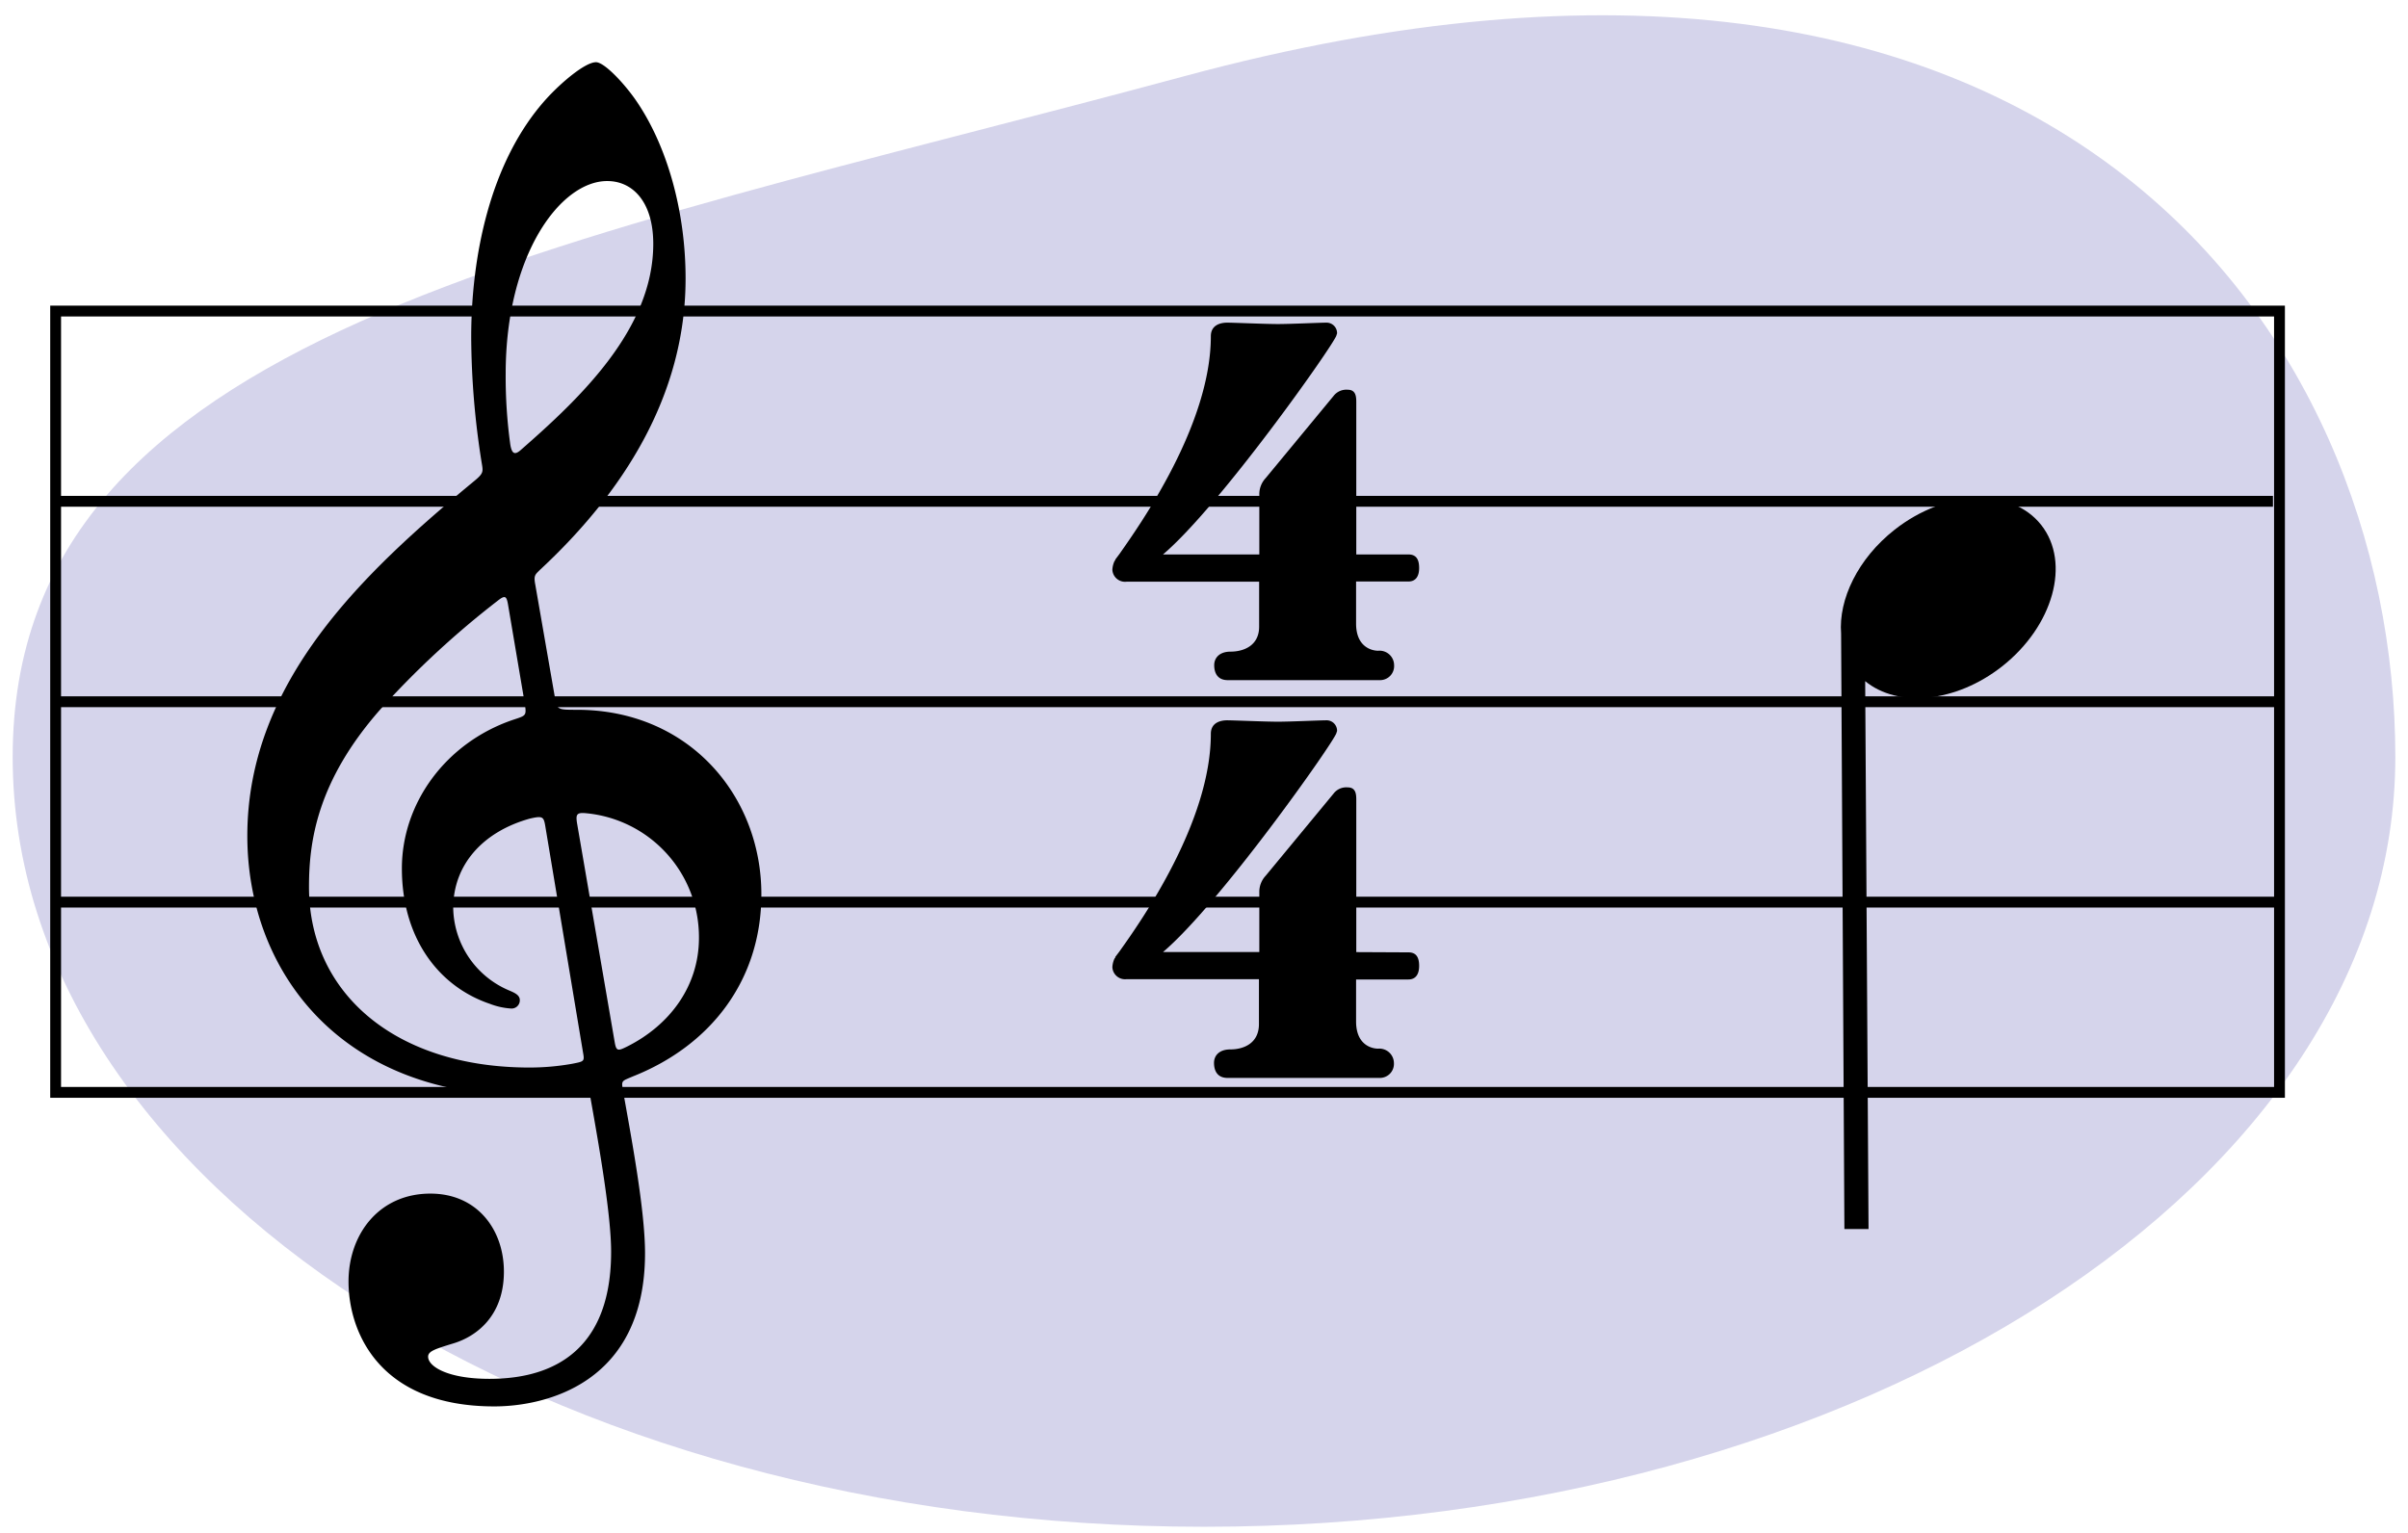
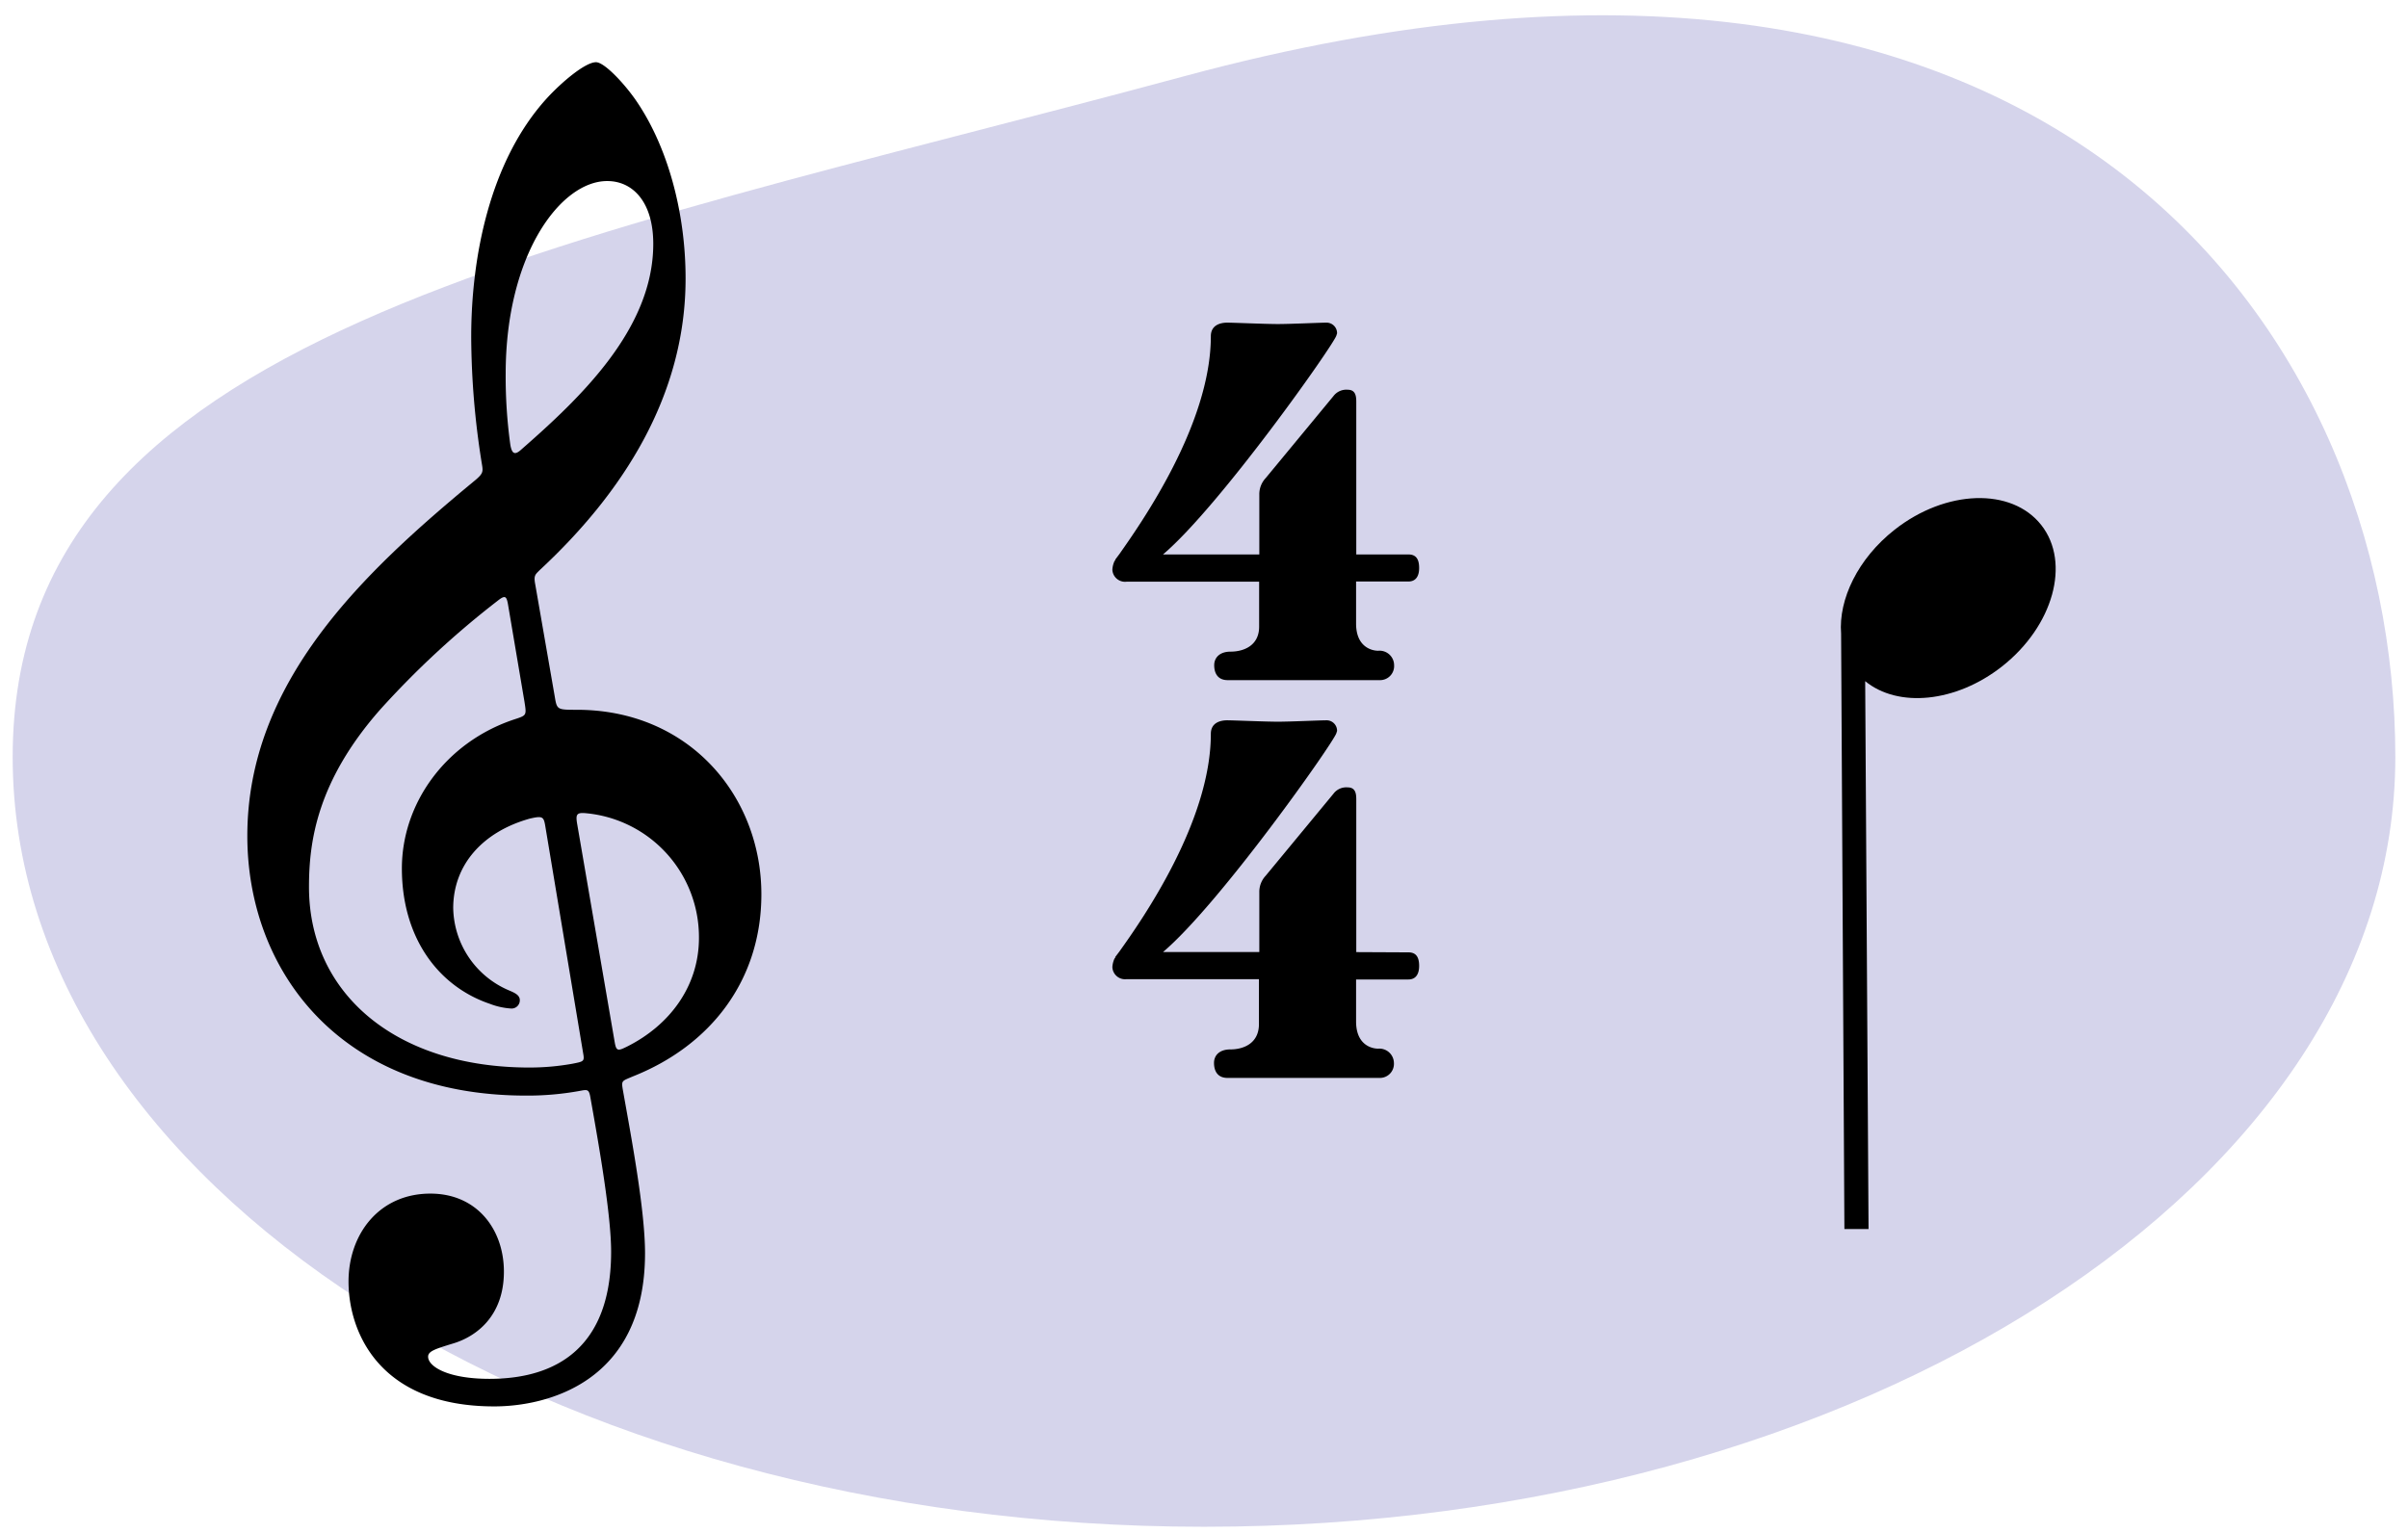
<svg xmlns="http://www.w3.org/2000/svg" width="380" height="242" viewBox="0 0 380 242">
  <path d="M378,119.5C378,186.6,293.83,241,190,241S2,186.6,2,119.5,86.76,39.07,187,12C324-25,378,52.4,378,119.5Z" fill="#d5d4eb" />
-   <rect x="8.78" y="49.1" width="350.94" height="123.33" fill="none" stroke="#000" stroke-miterlimit="10" stroke-width="1.71" />
-   <line x1="8.86" y1="79.13" x2="358.69" y2="79.13" fill="none" stroke="#000" stroke-miterlimit="10" stroke-width="1.71" />
-   <line x1="8.86" y1="110.77" x2="360.39" y2="110.77" fill="none" stroke="#000" stroke-miterlimit="10" stroke-width="1.71" />
-   <line x1="8.86" y1="142.4" x2="360" y2="142.4" fill="none" stroke="#000" stroke-miterlimit="10" stroke-width="1.71" />
-   <path d="M222.26,87.52c1.24,0,1.69.79,1.69,2.14s-.57,2.13-1.69,2.13H214v6.65c0,3.6,2.37,4.28,3.49,4.28A2.3,2.3,0,0,1,220,105a2.22,2.22,0,0,1-2.25,2.36h-24c-1.69,0-2.14-1.24-2.14-2.36s.79-2.14,2.59-2.14c2,0,4.5-.9,4.5-3.94v-7.1H177.79a2,2,0,0,1-2.25-1.91,3.77,3.77,0,0,1,.34-1.35l.11-.11v-.11l.68-.91C180,82.68,191.08,67,191.08,53.07c0-1.8,1.57-2.14,2.58-2.14s6,.22,8,.22,6.64-.22,7.65-.22A1.66,1.66,0,0,1,211,52.62l-.11.34c-.34,1.35-18.35,26.9-27.36,34.56h15.2V78.06a3.7,3.7,0,0,1,1-2.59l10.7-12.95a2.54,2.54,0,0,1,2.25-1c1.24,0,1.35,1,1.35,1.92V87.52Z" />
+   <path d="M222.26,87.52c1.24,0,1.69.79,1.69,2.14s-.57,2.13-1.69,2.13H214v6.65c0,3.6,2.37,4.28,3.49,4.28A2.3,2.3,0,0,1,220,105a2.22,2.22,0,0,1-2.25,2.36h-24c-1.69,0-2.14-1.24-2.14-2.36s.79-2.14,2.59-2.14c2,0,4.5-.9,4.5-3.94v-7.1H177.79a2,2,0,0,1-2.25-1.91,3.77,3.77,0,0,1,.34-1.35l.11-.11v-.11l.68-.91C180,82.68,191.08,67,191.08,53.07c0-1.8,1.57-2.14,2.58-2.14s6,.22,8,.22,6.64-.22,7.65-.22A1.66,1.66,0,0,1,211,52.62l-.11.34c-.34,1.35-18.35,26.9-27.36,34.56h15.2V78.06a3.7,3.7,0,0,1,1-2.59l10.7-12.95a2.54,2.54,0,0,1,2.25-1c1.24,0,1.35,1,1.35,1.92V87.52" />
  <path d="M222.26,150.33c1.24,0,1.69.79,1.69,2.14s-.57,2.14-1.69,2.14H214v6.64c0,3.61,2.37,4.28,3.49,4.28a2.3,2.3,0,0,1,2.48,2.25,2.22,2.22,0,0,1-2.25,2.37h-24c-1.69,0-2.14-1.24-2.14-2.37s.79-2.13,2.59-2.13c2,0,4.5-.9,4.5-4v-7.09H177.79a2,2,0,0,1-2.25-1.91,3.77,3.77,0,0,1,.34-1.35l.11-.11v-.12l.68-.9c3.37-4.73,14.41-20.37,14.41-34.33,0-1.81,1.57-2.14,2.58-2.14s6,.22,8,.22,6.64-.22,7.65-.22a1.65,1.65,0,0,1,1.69,1.68l-.11.34c-.34,1.35-18.35,26.91-27.36,34.56h15.2v-9.45a3.7,3.7,0,0,1,1-2.59l10.7-12.95a2.52,2.52,0,0,1,2.25-1c1.24,0,1.35,1,1.35,1.91v24.09Z" />
  <path d="M87.53,109.87c.36,2.17.36,2.17,3.5,2.17,17.77,0,29.12,13.66,29.12,29.12,0,13.66-8.09,23.93-20.3,28.76-1.69.73-1.81.61-1.57,2.06,1.33,7.49,3.51,19,3.51,25.85C101.79,218.37,86.08,222,78,222c-18.24,0-23-11.84-23-19.7,0-7.49,4.83-13.89,12.92-13.89,7.38,0,11.6,5.68,11.6,12.32,0,7-4.35,10.27-8.09,11.36-2.78.85-3.87,1.21-3.87,2.06,0,1.57,3.14,3.5,9.67,3.5,7.13,0,19.21-2.18,19.21-20.06,0-5.68-1.81-16.19-3.26-24.29-.24-1.45-.49-1.32-1.81-1.08a45.93,45.93,0,0,1-8.34.72c-29.6,0-44-19.93-44-41,0-24.41,18.48-41.69,35.88-56.07,1.45-1.2,1.33-1.45,1.09-2.9A128.4,128.4,0,0,1,74.36,53.2c0-12.57,2.9-27.67,11.84-37.58,2.42-2.66,6.16-5.8,7.85-5.8,1.33,0,4.48,3.38,6.29,6,5,7.25,7.85,17.64,7.85,28.15,0,18.49-9.91,33.84-23,46-.72.73-1,.85-.72,2.3Zm-7.37-14.5c-.24-1.33-.48-1.45-1.69-.49A141.07,141.07,0,0,0,60,112c-10,11.36-11.24,20.91-11.24,28,0,16.79,13.66,28.51,34.8,28.51a38.3,38.3,0,0,0,6.77-.6c1.81-.36,1.93-.36,1.69-1.69l-6-36c-.24-1.33-.48-1.45-2.42-1-7.37,2.06-12.08,7.25-12.08,14.14a14.41,14.41,0,0,0,8.7,12.93c.84.36,1.81.72,1.81,1.57a1.3,1.3,0,0,1-1.45,1.33,11.22,11.22,0,0,1-3.26-.73c-8.22-2.78-13.9-10.51-13.9-21.38,0-10.27,6.89-19.82,17.52-23.45,2.18-.72,2.18-.6,1.82-2.9ZM79.8,59a78.55,78.55,0,0,0,.72,11.11c.24,1.57.73,1.7,1.57,1,9.55-8.34,21-19.21,21-32.62,0-6.65-3.27-9.91-7.25-9.91C88.5,28.55,79.8,40.15,79.8,59ZM97,164.48c.25,1.45.49,1.45,1.94.73,6.76-3.38,11.36-9.55,11.36-17.16a19.65,19.65,0,0,0-17.89-19.69c-1.45-.13-1.57.24-1.33,1.69Z" />
  <path d="M291.06,194l3.81,0-.53-86.48c5.16,4.24,14.28,3.42,21.59-2.32,8.1-6.37,10.88-16.37,6.2-22.32s-15.05-5.63-23.15.74c-5.79,4.55-8.87,11-8.44,16.4Z" />
</svg>